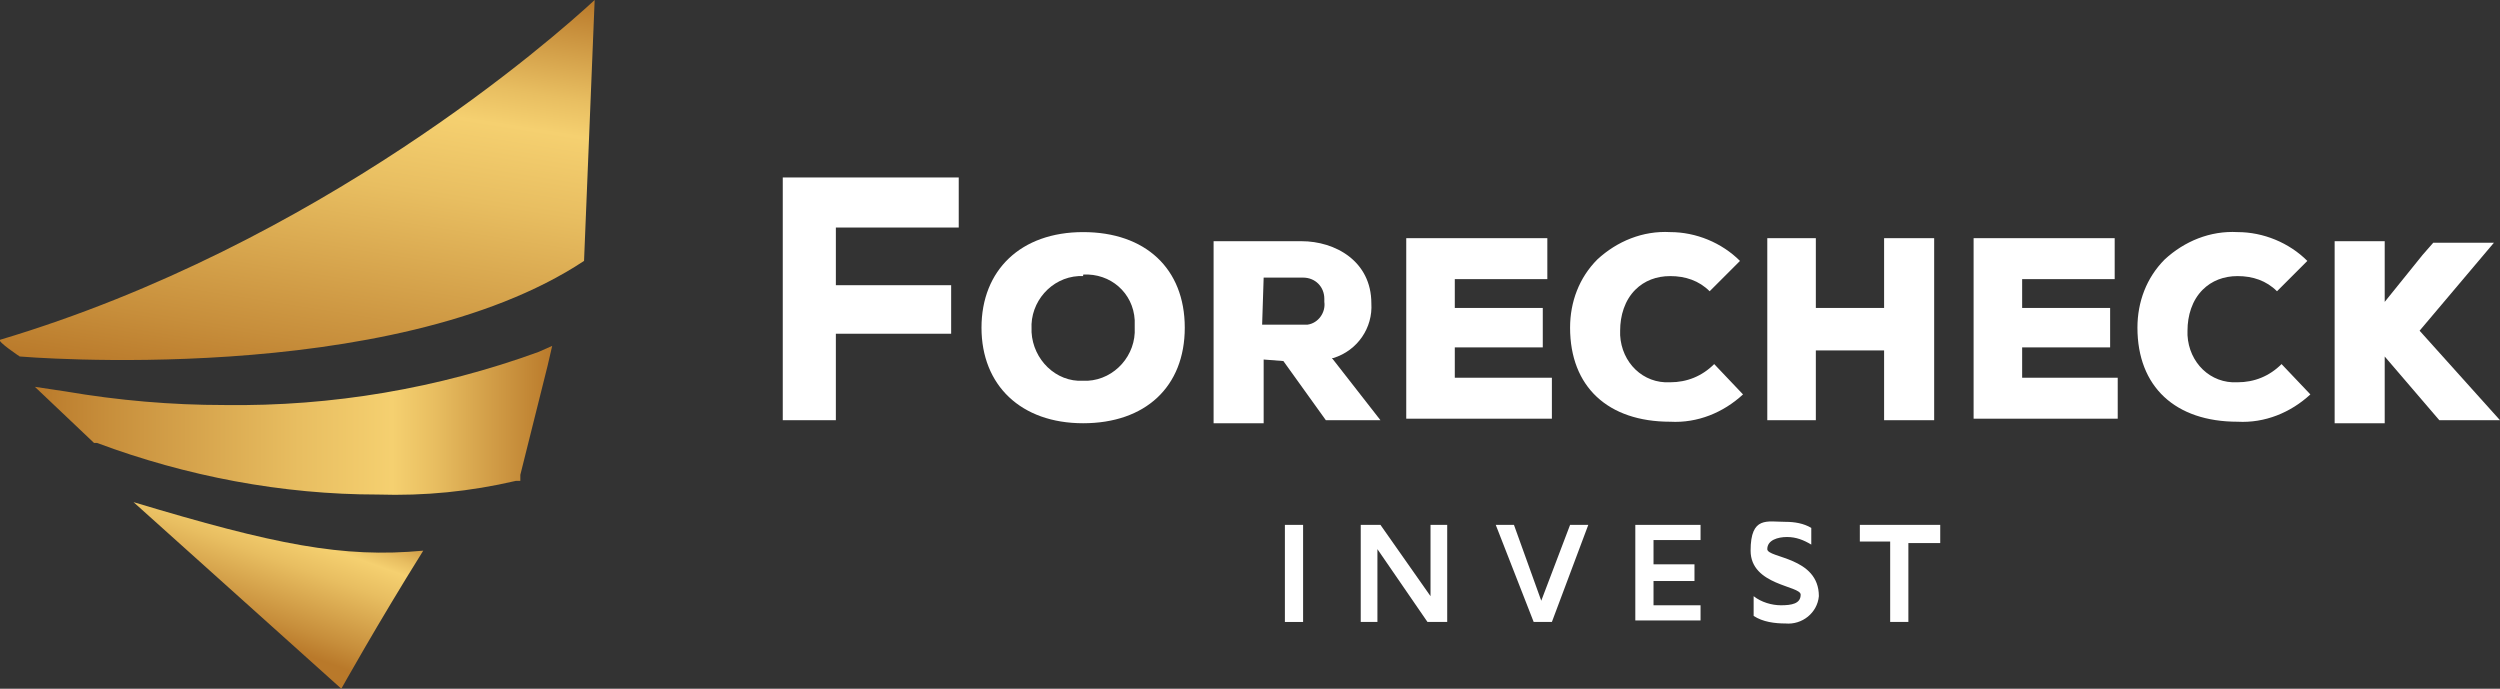
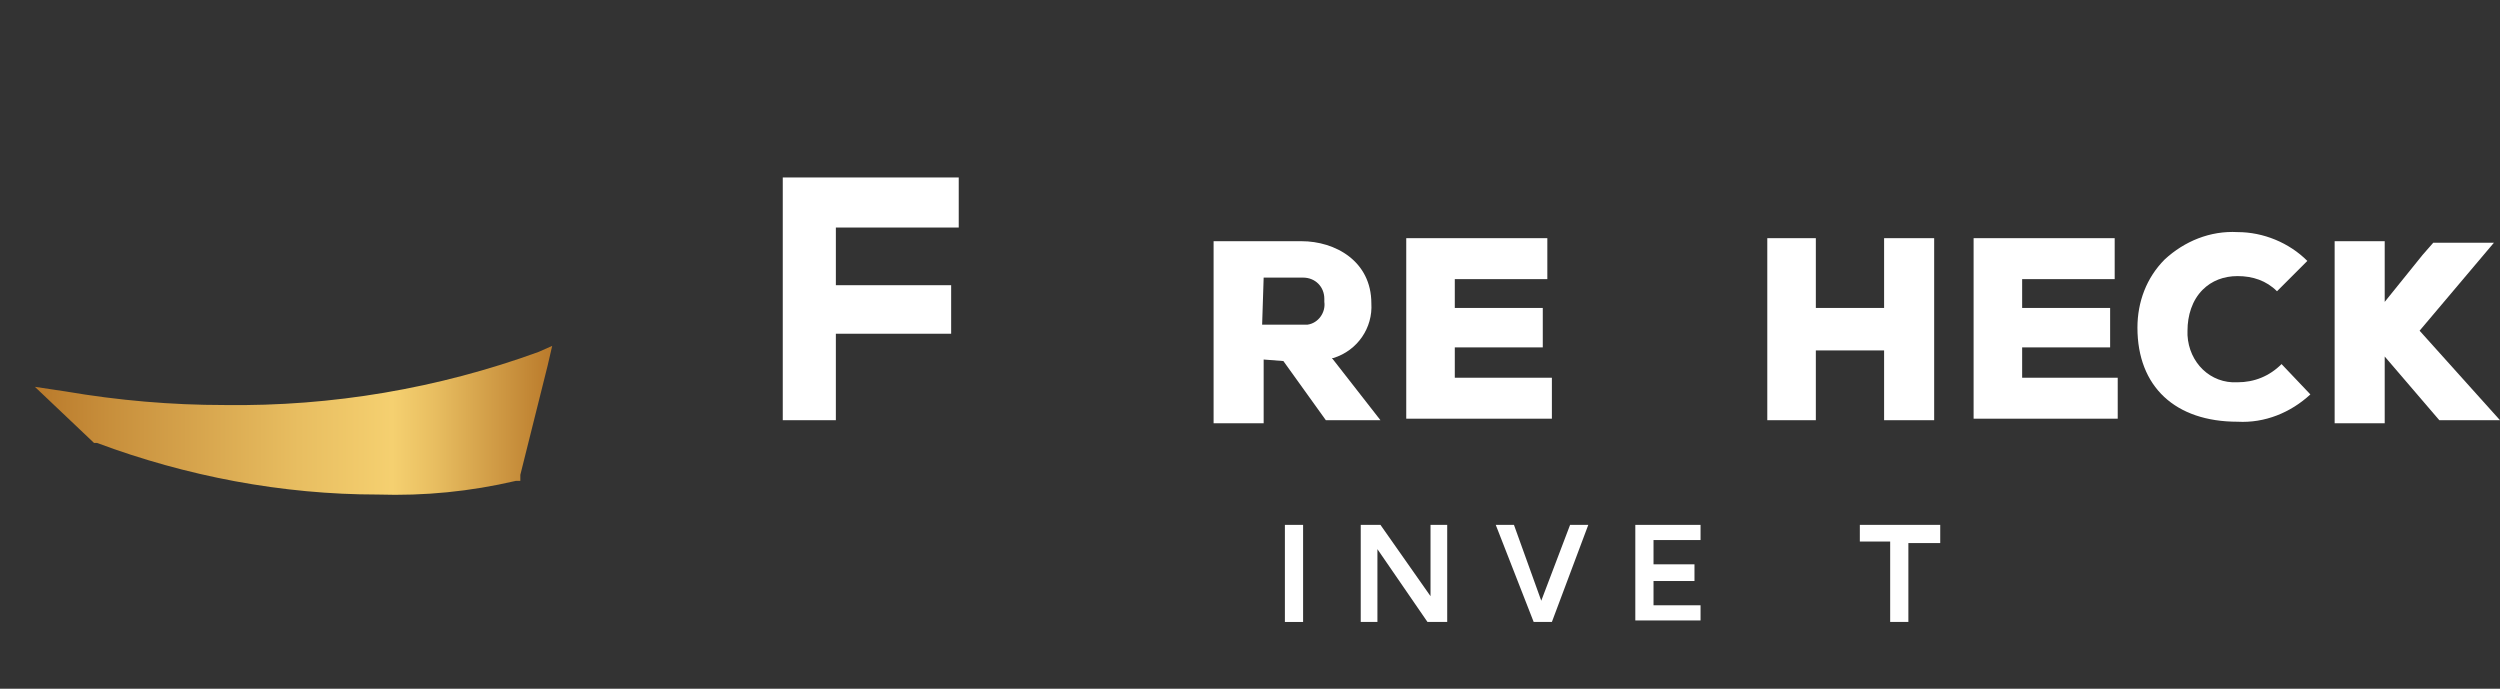
<svg xmlns="http://www.w3.org/2000/svg" version="1.1" id="Layer_1" x="0px" y="0px" viewBox="0 0 164.8 45.4" style="enable-background:new 0 0 164.8 45.4;" xml:space="preserve">
  <rect x="0" y="0" width="164.8" height="45.4" fill="#333333" stroke="none" />
  <style type="text/css">
	.st0{fill:#FFFFFF;}
	.st1{fill:url(#SVGID_1_);}
	.st2{fill:url(#SVGID_2_);}
	.st3{fill:url(#SVGID_3_);}
</style>
  <title>2Asset 1</title>
  <g id="Layer_2">
    <g id="Layer_1-2">
      <path class="st0" d="M51.6,27.7v-16h11.6V15h-8.1v3.8h7.6V22h-7.6v5.7H51.6z" />
-       <path class="st0" d="M71.4,27.9c4.1,0,6.7-2.4,6.7-6.3s-2.6-6.3-6.7-6.3s-6.7,2.5-6.7,6.3S67.3,27.9,71.4,27.9z M71.4,18.1    c1.8-0.1,3.3,1.2,3.4,3c0,0.2,0,0.3,0,0.5c0.1,1.8-1.3,3.4-3.1,3.5c-0.1,0-0.2,0-0.3,0c-1.8,0.1-3.3-1.4-3.4-3.2    c0-0.1,0-0.1,0-0.2c-0.1-1.8,1.3-3.4,3.1-3.5c0.1,0,0.2,0,0.3,0V18.1z" />
      <path class="st0" d="M84.6,23.8l2.8,3.9H91l-3.2-4.1h0.1c1.6-0.5,2.6-2,2.5-3.6c0-2.8-2.4-4.1-4.6-4.1H80v12h3.3v-4.2L84.6,23.8    L84.6,23.8z M83.3,18.3h2.6c0.8,0,1.4,0.6,1.4,1.4c0,0.1,0,0.1,0,0.2c0.1,0.7-0.4,1.4-1.1,1.5c-0.1,0-0.2,0-0.3,0h-2.7L83.3,18.3z    " />
      <polygon class="st0" points="101.7,22.9 101.7,20.3 95.9,20.3 95.9,18.4 102,18.4 102,15.7 92.7,15.7 92.7,27.6 102.3,27.6     102.3,24.9 95.9,24.9 95.9,22.9   " />
-       <path class="st0" d="M110.1,25.2c-1.8,0.1-3.2-1.3-3.3-3.1c0-0.1,0-0.2,0-0.3c0-1,0.3-2,1-2.7c0.6-0.6,1.4-0.9,2.3-0.9    c1,0,1.9,0.3,2.6,1l2-2c-1.2-1.2-2.9-1.9-4.6-1.9c-1.8-0.1-3.5,0.6-4.8,1.8c-1.2,1.2-1.8,2.8-1.8,4.5c0,3.9,2.5,6.2,6.6,6.2    c1.8,0.1,3.5-0.6,4.8-1.8l-1.9-2C112.2,24.8,111.2,25.2,110.1,25.2z" />
      <polygon class="st0" points="127.5,27.7 127.5,15.7 124.2,15.7 124.2,20.3 119.7,20.3 119.7,15.7 116.5,15.7 116.5,27.7     119.7,27.7 119.7,23.1 124.2,23.1 124.2,27.7   " />
      <polygon class="st0" points="139.1,22.9 139.1,20.3 133.3,20.3 133.3,18.4 139.4,18.4 139.4,15.7 130.1,15.7 130.1,27.6     139.6,27.6 139.6,24.9 133.3,24.9 133.3,22.9   " />
      <path class="st0" d="M147.5,25.2c-1.8,0.1-3.2-1.3-3.3-3.1c0-0.1,0-0.2,0-0.3c0-1,0.3-2,1-2.7c0.6-0.6,1.4-0.9,2.3-0.9    c1,0,1.9,0.3,2.6,1l2-2c-1.2-1.2-2.9-1.9-4.6-1.9c-1.8-0.1-3.5,0.6-4.8,1.8c-1.2,1.2-1.8,2.8-1.8,4.5c0,3.9,2.5,6.2,6.6,6.2    c1.8,0.1,3.5-0.6,4.8-1.8l-1.9-2C149.6,24.8,148.6,25.2,147.5,25.2z" />
      <path class="st0" d="M164.8,27.7L164.8,27.7l-5.3-5.9l0,0l4.9-5.8h-4l-0.7,0.8l-2.5,3.1v-4h-3.3v12h3.3v-4.4l3.6,4.2H164.8z" />
      <path class="st0" d="M84.7,41v-6.4h1.2V41H84.7z" />
      <path class="st0" d="M95.4,34.6V41h-1.3l-3.3-4.8V41h-1.1v-6.4H91l3.3,4.7v-4.7H95.4z" />
      <path class="st0" d="M103.5,34.6h1.2l-2.4,6.4h-1.2l-2.5-6.4h1.2l1.8,5L103.5,34.6z" />
      <path class="st0" d="M109,37.2h2.7v1.1H109v1.6h3.1v1h-4.3v-6.3h4.3v1H109V37.2z" />
-       <path class="st0" d="M119.9,39.3c-0.1,1.1-1.1,1.9-2.2,1.8c0,0,0,0,0,0c-0.7,0-1.5-0.1-2.1-0.5v-1.3c0.5,0.4,1.2,0.6,1.8,0.6    c0.7,0,1.3-0.1,1.3-0.7s-3.3-0.6-3.3-2.9s1.1-1.9,2.3-1.9c0.6,0,1.2,0.1,1.7,0.4v1.1c-0.5-0.3-1-0.5-1.6-0.5    c-0.6,0-1.3,0.2-1.3,0.8S119.9,36.7,119.9,39.3z" />
      <path class="st0" d="M127.9,34.6v1.2h-2.1V41h-1.2v-5.3h-2v-1.1H127.9z" />
      <linearGradient id="SVGID_1_" gradientUnits="userSpaceOnUse" x1="2.2" y1="18.718" x2="36.52" y2="18.718" gradientTransform="matrix(1 0 0 -1 0 46.43)">
        <stop offset="0" style="stop-color:#B9792A" />
        <stop offset="0.14" style="stop-color:#C78E3B" />
        <stop offset="0.51" style="stop-color:#E8BE61" />
        <stop offset="0.69" style="stop-color:#F5D070" />
        <stop offset="0.77" style="stop-color:#E8BE61" />
        <stop offset="0.93" style="stop-color:#C78E3B" />
        <stop offset="1" style="stop-color:#B9792A" />
      </linearGradient>
      <path class="st1" d="M35.5,23.2c-6.6,2.4-13.6,3.6-20.7,3.5c-3.5,0-7-0.3-10.5-0.9l-2-0.3l3.9,3.7h0.2c5.9,2.2,12.2,3.4,18.5,3.4    l0,0c3.1,0.1,6.1-0.2,9.1-0.9h0.3v-0.4l1.8-7.2l0.3-1.3L35.5,23.2z" />
      <linearGradient id="SVGID_2_" gradientUnits="userSpaceOnUse" x1="-116.394" y1="-734.104" x2="-111.874" y2="-705.604" gradientTransform="matrix(0.56 0.14 -7.000000e-02 -0.4 31.76 -234.948)">
        <stop offset="0" style="stop-color:#B9792A" />
        <stop offset="0.14" style="stop-color:#C78E3B" />
        <stop offset="0.51" style="stop-color:#E8BE61" />
        <stop offset="0.69" style="stop-color:#F5D070" />
        <stop offset="0.77" style="stop-color:#E8BE61" />
        <stop offset="0.93" style="stop-color:#C78E3B" />
        <stop offset="1" style="stop-color:#B9792A" />
      </linearGradient>
-       <path class="st2" d="M22.5,45.4c0,0,2.4-4.3,5.4-9.1c-5.3,0.5-9.8-0.4-19.1-3.2L22.5,45.4z" />
      <linearGradient id="SVGID_3_" gradientUnits="userSpaceOnUse" x1="18.223" y1="20.193" x2="22.793" y2="49.023" gradientTransform="matrix(1 0 0 -1 0 46.43)">
        <stop offset="0" style="stop-color:#B9792A" />
        <stop offset="0.14" style="stop-color:#C78E3B" />
        <stop offset="0.51" style="stop-color:#E8BE61" />
        <stop offset="0.69" style="stop-color:#F5D070" />
        <stop offset="0.77" style="stop-color:#E8BE61" />
        <stop offset="0.93" style="stop-color:#C78E3B" />
        <stop offset="1" style="stop-color:#B9792A" />
      </linearGradient>
-       <path class="st3" d="M39.2,0C36.5,2.5,21.1,16.1,0,22.4c-0.2,0.1,1.3,1.1,1.3,1.1s24.5,2.1,37.2-6.3L39.2,0z" />
    </g>
  </g>
</svg>